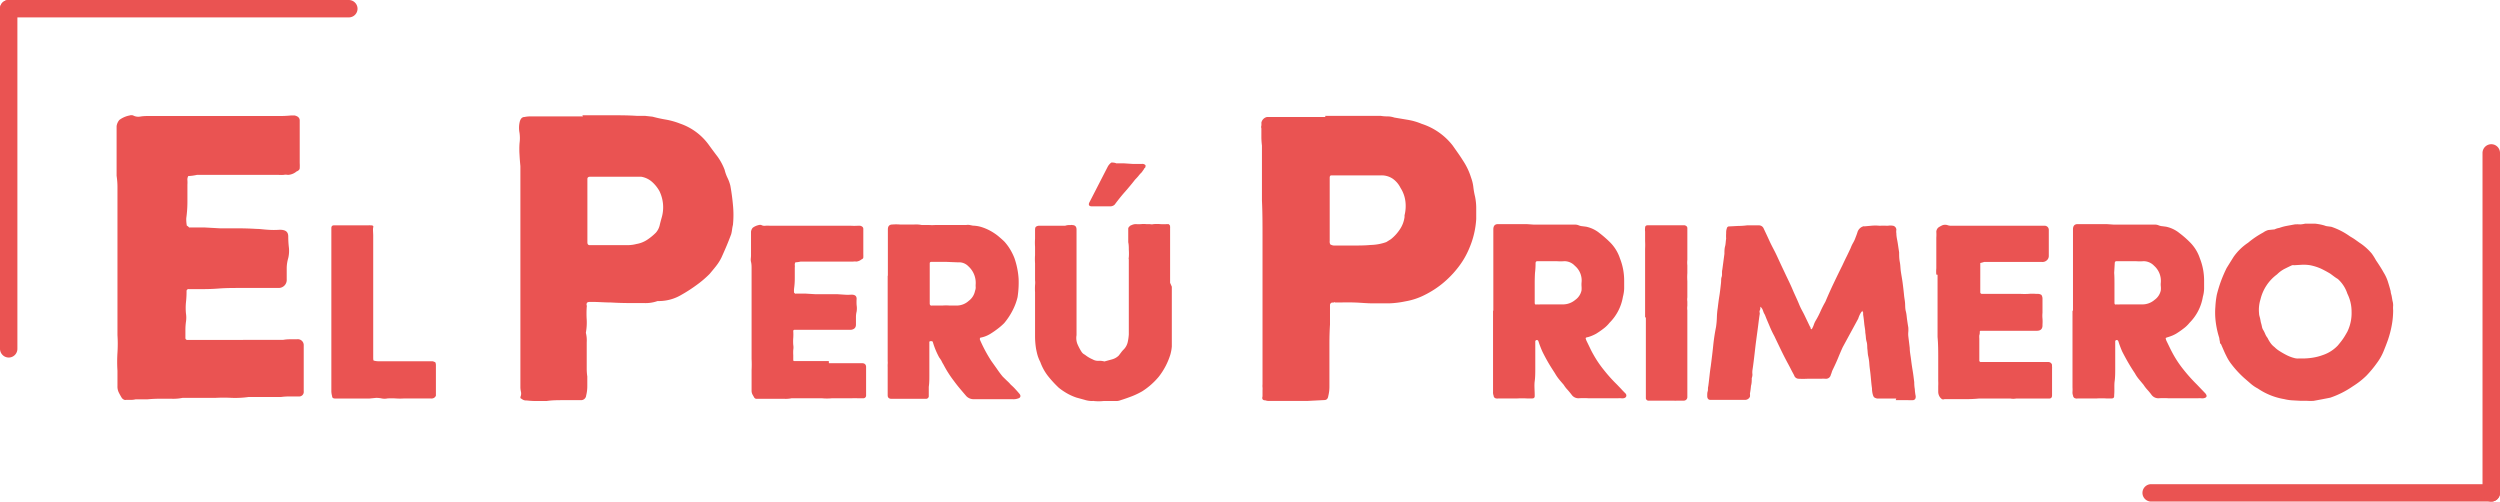
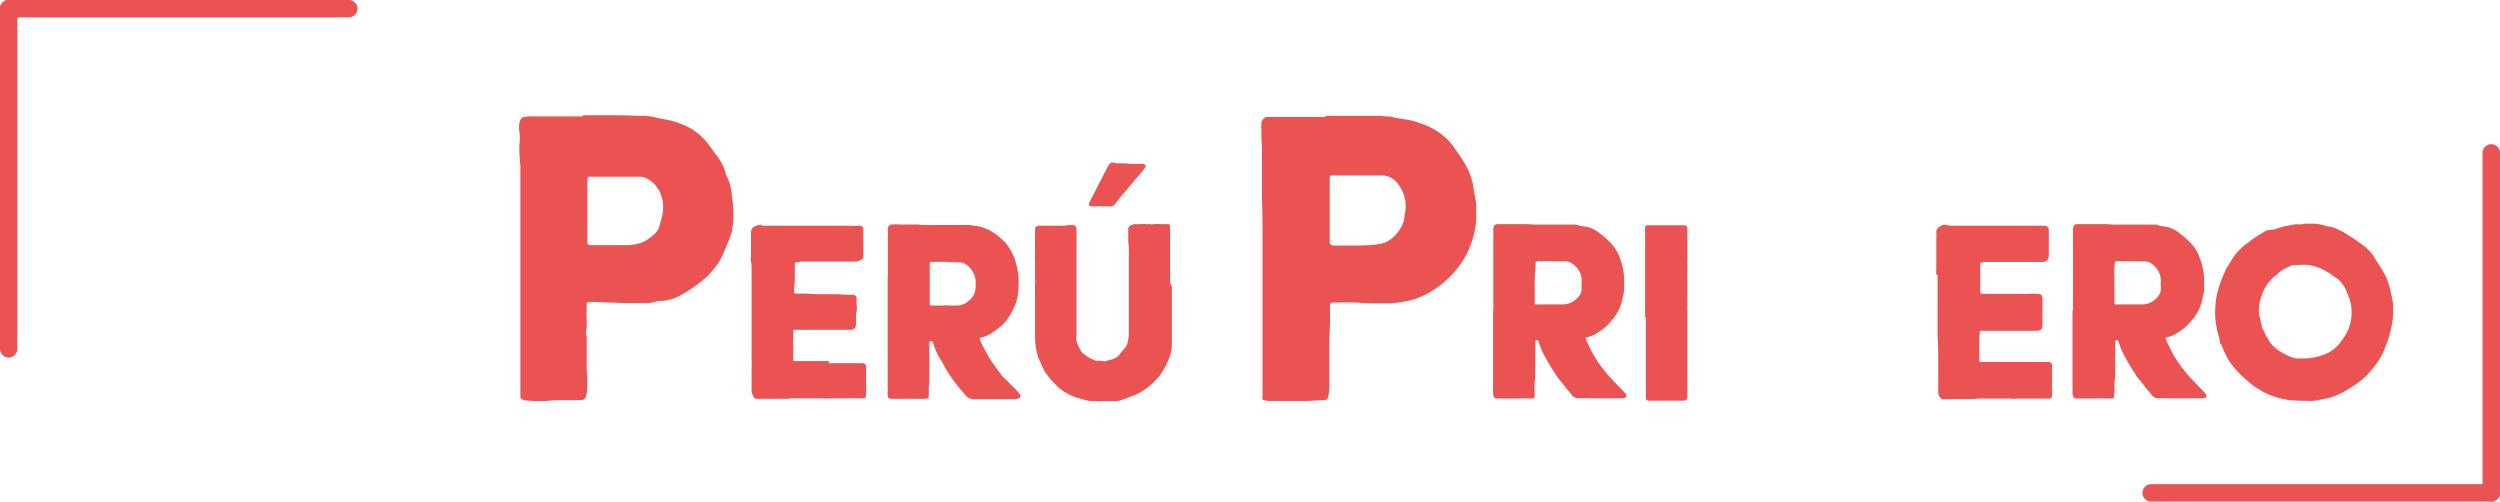
<svg xmlns="http://www.w3.org/2000/svg" viewBox="0 0 261.58 52.48">
  <title>logo-epp</title>
  <g id="Capa_2" data-name="Capa 2">
    <g id="Capa_1-2" data-name="Capa 1">
      <path d="M0,.91A.91.91,0,0,1,.91,0H36.49a.92.92,0,0,1,.92.91h0a.91.91,0,0,1-.92.91H.91A.91.91,0,0,1,0,.91Z" fill="#ea5352" />
      <path d="M.91,0a.91.91,0,0,1,.91.91V36.49a.91.91,0,0,1-.91.92h0A.92.92,0,0,1,0,36.49V.91A.91.91,0,0,1,.91,0Z" fill="#ea5352" />
      <path d="M261.58,51.57a.91.91,0,0,1-.91.91H225.08a.91.91,0,0,1-.91-.91h0a.91.91,0,0,1,.91-.91h35.59a.91.91,0,0,1,.91.91Z" fill="#ea5352" />
      <path d="M260.67,52.48a.91.91,0,0,1-.92-.91V16a.92.92,0,0,1,.92-.91h0a.91.91,0,0,1,.91.91V51.57a.91.91,0,0,1-.91.91Z" fill="#ea5352" />
-       <path d="M25.44,35.56h4.19a4.25,4.25,0,0,1,.71-.06h.72a.62.62,0,0,1,.72.6v2.27c0,.44,0,.87,0,1.28s0,.85,0,1.29a.48.48,0,0,1-.54.54h-.93a7.34,7.34,0,0,0-.92.06H26a9.94,9.94,0,0,1-1.74.09,16.5,16.5,0,0,0-1.73,0H19.1a4.82,4.82,0,0,1-1.19.09q-.6,0-1.2,0t-1.26.06H14.2a2,2,0,0,1-.48.06h-.54q-.18.06-.42-.18c-.12-.2-.23-.39-.32-.57a1.41,1.41,0,0,1-.15-.69V38.78q-.06-.9,0-1.86t0-1.86c0-.92,0-1.83,0-2.72s0-1.81,0-2.73V24q0-.84,0-1.71c0-.58,0-1.16,0-1.76q0-.48,0-1t-.09-1.14c0-.32,0-.67,0-1.07s0-.77,0-1.12v-3a1.27,1.27,0,0,1,.29-.65,2.59,2.59,0,0,1,1.08-.47.56.56,0,0,1,.36,0,1.15,1.15,0,0,0,.72.12,4.34,4.34,0,0,1,.71-.06H29.27a11.85,11.85,0,0,0,1.19-.06h.36c.36.08.54.26.54.53v4.44a4.39,4.39,0,0,1,0,.54c0,.16-.13.27-.33.35a1.53,1.53,0,0,1-.9.36,1.26,1.26,0,0,0-.47,0,3.87,3.87,0,0,1-.48,0H25.56c-.56,0-1.12,0-1.67,0s-1.12,0-1.68,0H20.6a5.05,5.05,0,0,1-.9.12.76.76,0,0,0-.09.45,3.19,3.19,0,0,1,0,.45v1.76a12.44,12.44,0,0,1-.12,1.75,3.68,3.68,0,0,0,.06.79s.06,0,.18.12,0,.06.12.06c.52,0,1,0,1.55,0l1.62.09H24.9q.9,0,1.92.06c.39,0,.8.07,1.22.09a8.35,8.35,0,0,0,1.23,0c.6,0,.89.2.89.71a9.77,9.77,0,0,0,.06,1.08A3.28,3.28,0,0,1,30.16,27,4,4,0,0,0,30,28v1.23a.84.84,0,0,1-.83.9H25.14c-.76,0-1.51,0-2.27.06q-.78.06-1.56.06H19.76a.21.21,0,0,0-.24.24,10.28,10.28,0,0,1-.06,1.13,6,6,0,0,0,0,1.2,2.89,2.89,0,0,1,0,.83,6.37,6.37,0,0,0-.06.9v.78a.21.21,0,0,0,.24.24h5.8Z" fill="#ea5352" />
-       <path d="M38.64,41.7l-1.34,0-1.3,0-.46,0-.46,0c-.22,0-.33-.08-.33-.25a2.15,2.15,0,0,1-.08-.48V37.14c0-.41,0-.82,0-1.21s0-.79,0-1.21V23.87c0-.19.09-.29.26-.29l.2,0,.21,0h3.14a2.21,2.21,0,0,1,.35,0c.19,0,.27.07.22.22s0,.58,0,.86,0,.56,0,.83v4.89c0,.64,0,1.28,0,1.91v5c0,.27,0,.42.06.44a1.89,1.89,0,0,0,.49.07c.67,0,1.33,0,2,0h3.45l.11,0,.11,0a1.3,1.3,0,0,1,.28.11s.06.12.06.29v3.2a.47.47,0,0,1-.37.29.78.78,0,0,1-.22,0h-.22c-.42,0-.84,0-1.25,0s-.84,0-1.25,0a6.61,6.61,0,0,1-.89,0,6.46,6.46,0,0,0-.88,0,1.46,1.46,0,0,1-.59,0,2.86,2.86,0,0,0-.58-.06Z" fill="#ea5352" />
-       <path d="M60.93,12.06h2.83c.94,0,1.89,0,2.84.06q.48,0,.87,0l.81.09c.44.12.9.22,1.37.3a7.73,7.73,0,0,1,1.5.42,6.17,6.17,0,0,1,3,2.21c.32.44.63.86.93,1.25a6,6,0,0,1,.74,1.38,4.11,4.11,0,0,0,.3.84,4,4,0,0,1,.3.83q.18,1,.27,2a10.48,10.48,0,0,1,0,2.09,4,4,0,0,0-.09.48,4,4,0,0,1-.09.48c-.16.43-.32.84-.48,1.22s-.34.79-.54,1.23a4.78,4.78,0,0,1-.56.89q-.33.42-.69.84a10.7,10.7,0,0,1-1.38,1.17,15.27,15.27,0,0,1-1.55,1,4.61,4.61,0,0,1-2.33.66h-.18a3.75,3.75,0,0,1-1.44.21l-1.43,0q-1,0-2-.06c-.65,0-1.32-.06-2-.06h-.24a.53.53,0,0,0-.24.06l-.06.06v.06a.21.21,0,0,0,0,.18.42.42,0,0,1,0,.18,10,10,0,0,0,0,1.34,6.05,6.05,0,0,1-.09,1.35,3.27,3.27,0,0,1,.09,1c0,.34,0,.67,0,1v1.77a5.49,5.49,0,0,0,.06.8v1a4,4,0,0,1-.12,1,.53.53,0,0,1-.53.48l-1.81,0c-.61,0-1.21,0-1.81.09H56.1a8.33,8.33,0,0,1-1-.06.69.69,0,0,1-.53-.18q-.12,0-.12-.18a.87.87,0,0,0,.06-.54,2.23,2.23,0,0,1-.06-.54V28c0-1.39,0-2.79,0-4.18s0-2.79,0-4.19V17.38q-.06-.6-.09-1.17a8.52,8.52,0,0,1,0-1.22,3.91,3.91,0,0,0,0-1.08,2.76,2.76,0,0,1,0-1.07c.08-.4.25-.6.53-.6a2.89,2.89,0,0,1,.56-.06h5.55Zm.53,10v3.29q0,.3.24.3h4a3.58,3.58,0,0,0,.89-.12,2.9,2.9,0,0,0,1.14-.45,5.71,5.71,0,0,0,.9-.74,1.81,1.81,0,0,0,.39-.75q.09-.39.21-.81A3.87,3.87,0,0,0,69,20a3.68,3.68,0,0,0-.81-1,2.28,2.28,0,0,0-1.11-.51H61.76q-.3,0-.3.24Z" fill="#ea5352" />
+       <path d="M60.93,12.06h2.83c.94,0,1.89,0,2.84.06q.48,0,.87,0l.81.09c.44.12.9.22,1.37.3a7.73,7.73,0,0,1,1.5.42,6.17,6.17,0,0,1,3,2.21c.32.44.63.86.93,1.25a6,6,0,0,1,.74,1.38,4.11,4.11,0,0,0,.3.84,4,4,0,0,1,.3.83q.18,1,.27,2a10.48,10.48,0,0,1,0,2.09,4,4,0,0,0-.09.48,4,4,0,0,1-.09.48c-.16.43-.32.84-.48,1.22s-.34.79-.54,1.23a4.78,4.78,0,0,1-.56.89q-.33.42-.69.84a10.7,10.7,0,0,1-1.38,1.17,15.27,15.27,0,0,1-1.55,1,4.61,4.61,0,0,1-2.33.66h-.18a3.75,3.75,0,0,1-1.44.21l-1.43,0q-1,0-2-.06c-.65,0-1.32-.06-2-.06h-.24a.53.53,0,0,0-.24.06l-.06.06v.06a.21.21,0,0,0,0,.18.42.42,0,0,1,0,.18,10,10,0,0,0,0,1.34,6.05,6.05,0,0,1-.09,1.35,3.27,3.27,0,0,1,.09,1c0,.34,0,.67,0,1v1.77a5.49,5.49,0,0,0,.06.8v1a4,4,0,0,1-.12,1,.53.53,0,0,1-.53.48l-1.81,0c-.61,0-1.21,0-1.81.09H56.1a8.33,8.33,0,0,1-1-.06.69.69,0,0,1-.53-.18q-.12,0-.12-.18V28c0-1.39,0-2.79,0-4.18s0-2.79,0-4.19V17.38q-.06-.6-.09-1.17a8.52,8.52,0,0,1,0-1.22,3.91,3.91,0,0,0,0-1.08,2.76,2.76,0,0,1,0-1.07c.08-.4.25-.6.53-.6a2.89,2.89,0,0,1,.56-.06h5.55Zm.53,10v3.29q0,.3.24.3h4a3.58,3.58,0,0,0,.89-.12,2.9,2.9,0,0,0,1.14-.45,5.71,5.71,0,0,0,.9-.74,1.81,1.81,0,0,0,.39-.75q.09-.39.21-.81A3.87,3.87,0,0,0,69,20a3.68,3.68,0,0,0-.81-1,2.28,2.28,0,0,0-1.11-.51H61.76q-.3,0-.3.24Z" fill="#ea5352" />
      <path d="M86.73,38H89.3l.44,0h.44c.27,0,.42.12.44.36v1.4c0,.27,0,.53,0,.79s0,.52,0,.79a.29.29,0,0,1-.33.33h-.57a5.46,5.46,0,0,0-.57,0H87.06a5.37,5.37,0,0,1-1.07,0c-.37,0-.72,0-1.06,0h-2.1a3,3,0,0,1-.73.06l-.74,0c-.27,0-.53,0-.77,0h-.77l-.3,0h-.33c-.07,0-.16,0-.26-.11l-.2-.35a.87.87,0,0,1-.09-.42v-1c0-.36,0-.75,0-1.14a10.75,10.75,0,0,0,0-1.14c0-.57,0-1.12,0-1.68s0-1.11,0-1.67V30.87c0-.35,0-.7,0-1.05s0-.72,0-1.09c0-.2,0-.4,0-.63s0-.45-.06-.7,0-.41,0-.65,0-.48,0-.69V24.24a.81.81,0,0,1,.18-.41,1.64,1.64,0,0,1,.67-.29.41.41,0,0,1,.22,0,.68.68,0,0,0,.44.08,2.12,2.12,0,0,1,.44,0h8.49a6.23,6.23,0,0,0,.74,0H90q.33.08.33.33V26.6a3.25,3.25,0,0,1,0,.33c0,.1-.08.17-.2.22a1,1,0,0,1-.55.22.76.76,0,0,0-.3,0l-.29,0H85.77c-.34,0-.68,0-1,0h-1a3.24,3.24,0,0,1-.55.08.49.49,0,0,0-.06.28,1.18,1.18,0,0,1,0,.27v1.08a7.64,7.64,0,0,1-.07,1.08,1.88,1.88,0,0,0,0,.48s0,0,.11.08,0,0,.07,0h1l1,.06H86.4c.36,0,.76,0,1.17,0l.76.05a4.67,4.67,0,0,0,.75,0c.37,0,.55.13.55.44a4.87,4.87,0,0,0,0,.66,2.14,2.14,0,0,1,0,.67,2.4,2.4,0,0,0-.07.6v.76c0,.32-.17.5-.52.55h-2.5c-.46,0-.93,0-1.39,0s-.64,0-1,0h-1a.13.13,0,0,0-.15.15,5.27,5.27,0,0,1,0,.7,4.44,4.44,0,0,0,0,.73,1.51,1.51,0,0,1,0,.52,4.58,4.58,0,0,0,0,.55v.48c0,.09,0,.14.15.14h3.57Z" fill="#ea5352" />
      <path d="M92.9,28.85V24q0-.51.48-.51a5,5,0,0,1,.77,0l.77,0,.76,0a3.09,3.09,0,0,1,.75.05l.74,0a4.6,4.6,0,0,0,.73,0l1.58,0,1.62,0a1.34,1.34,0,0,1,.35,0l.35.07a3.39,3.39,0,0,1,.77.11,5.18,5.18,0,0,1,1.43.66,4.73,4.73,0,0,1,.57.43c.19.16.37.32.54.49a5.34,5.34,0,0,1,.6.82,6,6,0,0,1,.43.88,8.2,8.2,0,0,1,.44,2.17,10.07,10.07,0,0,1-.11,1.92,6.12,6.12,0,0,1-.54,1.43,7.07,7.07,0,0,1-.86,1.29,6.1,6.1,0,0,1-.68.59,9,9,0,0,1-.75.52,3,3,0,0,1-1,.4c-.1,0-.13.1-.11.22a15,15,0,0,0,1.18,2.21l.59.83a9.94,9.94,0,0,0,.62.83l.44.43a4.07,4.07,0,0,1,.41.42,5.13,5.13,0,0,1,.47.46c.15.16.3.33.44.5s.14.4-.18.48a1.39,1.39,0,0,1-.55.07h-4.08a1.06,1.06,0,0,1-.77-.33c-.44-.52-.87-1-1.29-1.58a11.51,11.51,0,0,1-1.1-1.73,2.64,2.64,0,0,1-.2-.37,3.75,3.75,0,0,0-.24-.36,8.19,8.19,0,0,1-.66-1.59c0-.09-.12-.13-.26-.11s-.11.09-.11.19v2.24c0,.39,0,.78,0,1.16s0,.78-.06,1.19v.92a.29.29,0,0,1-.29.33l-.26,0-.25,0c-.42,0-.85,0-1.29,0l-1.29,0h-.51c-.27,0-.41-.12-.41-.37v-1c0-.34,0-.66,0-1s0-.62,0-.94a2.82,2.82,0,0,1,0-.31,1.52,1.52,0,0,0,0-.32V28.85ZM99,27.4H97.46q-.18,0-.18.15v.75c0,.24,0,.49,0,.76s0,.63,0,1,0,.65,0,1v.69c0,.18.09.25.26.22H98.6a5,5,0,0,1,.77,0h.77a1.87,1.87,0,0,0,1.22-.49,1.7,1.7,0,0,0,.66-1.05.94.94,0,0,0,.07-.37,2.2,2.2,0,0,1,0-.36,2.33,2.33,0,0,0-.77-1.84,1.34,1.34,0,0,0-1.07-.41Z" fill="#ea5352" />
      <path d="M122.61,30v5.36c0,.32,0,.62,0,.9a4.5,4.5,0,0,1-.15.83,7.24,7.24,0,0,1-1.21,2.32,7.45,7.45,0,0,1-1.75,1.54,8.39,8.39,0,0,1-1.09.52c-.37.14-.76.28-1.15.4a1.3,1.3,0,0,1-.4.09l-.4,0c-.35,0-.68,0-1,0a4.74,4.74,0,0,1-1,0,.27.27,0,0,0-.15,0,2.63,2.63,0,0,1-.84-.13l-.84-.23a5.75,5.75,0,0,1-1-.45,6.72,6.72,0,0,1-.85-.58,11.66,11.66,0,0,1-1.13-1.23,5.29,5.29,0,0,1-.8-1.46,4.09,4.09,0,0,1-.28-.68c-.06-.2-.11-.43-.16-.68a8.14,8.14,0,0,1-.11-1.39c0-.64,0-1.27,0-1.9s0-1.25,0-1.89c0-.27,0-.52,0-.75a6.6,6.6,0,0,1,0-.76,2.28,2.28,0,0,0,0-.51c0-.15,0-.32,0-.52s0-.39,0-.6,0-.43,0-.65a6.21,6.21,0,0,1,0-.86c0-.28,0-.57,0-.86a6.39,6.39,0,0,1,0-.87c0-.28,0-.57,0-.86s.05-.36.15-.41a.56.56,0,0,1,.26-.07h.92c.3,0,.6,0,.91,0l.91,0a1.26,1.26,0,0,1,.41-.07l.18,0a.2.2,0,0,1,.15,0c.3,0,.45.16.45.47v2.5c0,.47,0,.94,0,1.4s0,.93,0,1.4,0,1.18,0,1.78,0,1.21,0,1.82c0,.34,0,.69,0,1s0,.69,0,1v.15a1.74,1.74,0,0,0,.09.92,5.62,5.62,0,0,0,.42.8.86.86,0,0,0,.37.33,3.39,3.39,0,0,0,.8.48,1.13,1.13,0,0,0,.69.15,2.18,2.18,0,0,1,.55.07h0l.8-.22a1.59,1.59,0,0,0,.7-.4l.25-.33a2.63,2.63,0,0,1,.29-.33,1.6,1.6,0,0,0,.39-.72,5.18,5.18,0,0,0,.12-.83c0-.56,0-1.12,0-1.69s0-1.13,0-1.69V28.36c0-.2,0-.4,0-.61s0-.41,0-.6a.4.4,0,0,1,0-.22,5.38,5.38,0,0,0,0-.8c0-.25,0-.52-.06-.79V24a.33.33,0,0,1,.11-.29c.1-.1.18-.15.23-.15a1,1,0,0,1,.47-.11,3.41,3.41,0,0,0,.54,0,2.44,2.44,0,0,1,.53,0l.39,0a.81.81,0,0,0,.38,0,4.09,4.09,0,0,1,.7,0,5.18,5.18,0,0,0,.7,0h.18s.08.06.15.18a.12.12,0,0,0,0,.08.27.27,0,0,1,0,.11c0,.27,0,.55,0,.84s0,.58,0,.85c0,.71,0,1.4,0,2.08s0,1.34,0,2Zm-5.85-12.91.83,0,.9.06h1a.44.44,0,0,1,.37.14c0,.15,0,.25-.11.3a1.25,1.25,0,0,1-.15.24l-.14.2a3.25,3.25,0,0,0-.35.39c-.11.13-.23.26-.35.38-.34.44-.7.87-1.07,1.29s-.72.86-1.06,1.32a.66.66,0,0,1-.48.18h-.7c-.22,0-.45,0-.7,0l-.26,0-.25,0c-.32,0-.39-.19-.22-.48l1.87-3.64a1.29,1.29,0,0,1,.39-.46A1.31,1.31,0,0,1,116.76,17.07Z" fill="#ea5352" />
      <path d="M138.65,12.12h5.8a4.37,4.37,0,0,0,.72.06,2.27,2.27,0,0,1,.72.12l1.43.24a6.53,6.53,0,0,1,1.44.42A6.71,6.71,0,0,1,152,15.23c.36.52.72,1,1.08,1.58a6.86,6.86,0,0,1,.84,1.77,4.25,4.25,0,0,1,.24,1,7.87,7.87,0,0,0,.18,1,6,6,0,0,1,.12,1.17v1.16a9.1,9.1,0,0,1-.72,3.05A8.54,8.54,0,0,1,152.55,28a10.38,10.38,0,0,1-1.64,1.68,9.89,9.89,0,0,1-1.86,1.19,7,7,0,0,1-2,.66,9.75,9.75,0,0,1-1.7.21l-1.71,0c-.64,0-1.28-.07-1.94-.09s-1.33,0-2,0q-.12-.06-.15,0a.24.24,0,0,1-.15,0,.28.28,0,0,0-.24.3v2q-.06,1-.06,2v2q0,.36,0,.72c0,.24,0,.5,0,.77v1a4,4,0,0,1-.12,1q-.06.42-.42.42l-1.74.09c-.58,0-1.16,0-1.75,0h-2.26a1,1,0,0,1-.41-.06q-.42,0-.3-.42v-.66a1.39,1.39,0,0,0,0-.27,1.69,1.69,0,0,1,0-.33V24.79c0-1.27,0-2.55-.06-3.82V15.23a7.28,7.28,0,0,1-.06-.9v-.9a.46.46,0,0,1,0-.29,1.89,1.89,0,0,0,0-.3.76.76,0,0,1,.6-.6l.29,0,.36,0h5.45Zm.48,9.92v3.17a.62.62,0,0,0,.06.36.87.87,0,0,0,.36.12h2c.62,0,1.25,0,1.88-.06a5.18,5.18,0,0,0,1.62-.3l.48-.3a4.36,4.36,0,0,0,.92-1,3,3,0,0,0,.51-1.32v-.18a4,4,0,0,0,.09-1.46,3.34,3.34,0,0,0-.51-1.41,2.58,2.58,0,0,0-.8-.95,2.08,2.08,0,0,0-1.23-.36h-5.2q-.18,0-.18.24V22Z" fill="#ea5352" />
      <path d="M156.25,32.51V28.87c0-.36,0-.73,0-1.08s0-.71,0-1.05V24c0-.36.16-.55.48-.55H159c.25,0,.49,0,.74,0l.72.05c.24,0,.48,0,.72,0,.54,0,1.08,0,1.62,0s1.06,0,1.58,0h.42a1,1,0,0,1,.39.08,1.24,1.24,0,0,0,.38.09l.39.05a3.29,3.29,0,0,1,1.4.67,11.78,11.78,0,0,1,1.14,1,4.27,4.27,0,0,1,1,1.65,6.29,6.29,0,0,1,.44,2.32c0,.27,0,.55,0,.84a3.87,3.87,0,0,1-.13.85,5,5,0,0,1-1.4,2.72,3.4,3.4,0,0,1-.64.62,9,9,0,0,1-.75.52,3.91,3.91,0,0,1-.41.2,3.79,3.79,0,0,1-.48.17c-.14,0-.22.08-.22.11a1.8,1.8,0,0,0,.08.25l.35.72c.11.23.22.46.35.68a11.35,11.35,0,0,0,1.14,1.69,15.84,15.84,0,0,0,1.36,1.51l.44.46c.14.16.29.31.44.46s.16.44-.19.51a1.16,1.16,0,0,1-.27,0,1.23,1.23,0,0,0-.28,0H167.2l-1,0a8.14,8.14,0,0,0-1,0,.86.86,0,0,1-.73-.33c-.15-.2-.3-.38-.44-.54a3.11,3.11,0,0,1-.41-.53c-.17-.2-.34-.39-.5-.59a4.49,4.49,0,0,1-.42-.62c-.24-.37-.48-.74-.7-1.12s-.43-.77-.62-1.16a10.82,10.82,0,0,1-.41-1.07.17.17,0,0,0-.25-.11l-.08.07V36q0,.62,0,1.23v1.23c0,.49,0,1-.06,1.43s0,1,0,1.44v.11c0,.17-.09.25-.26.25l-.28,0-.28,0a8.68,8.68,0,0,0-1,0c-.33,0-.67,0-1,0h-1a.35.35,0,0,1-.19,0,.3.3,0,0,1-.29-.29.93.93,0,0,1-.06-.41c0-.15,0-.29,0-.44,0-.34,0-.69,0-1.05v-1c0-.58,0-1.16,0-1.72s0-1.13,0-1.69,0-.85,0-1.29,0-.87,0-1.29Zm4.33-2.9h0v2.06c0,.17.07.23.22.18a2.48,2.48,0,0,0,.38,0l.39,0h2a2,2,0,0,0,1.25-.47,1.63,1.63,0,0,0,.66-1,3,3,0,0,0,0-.42,2.56,2.56,0,0,1,0-.39,2,2,0,0,0-.7-1.76,1.49,1.49,0,0,0-1.1-.48,5.25,5.25,0,0,1-.79,0l-.83,0h-1.21c-.12,0-.18.08-.18.22q0,.52-.06,1C160.59,28.92,160.58,29.27,160.58,29.61Z" fill="#ea5352" />
      <path d="M172.13,33.21V28.69c0-.61,0-1.23,0-1.84,0-.27,0-.54,0-.81a7.3,7.3,0,0,0,0-.81v-1a1.64,1.64,0,0,1,0-.4c0-.17.09-.26.29-.26l.42,0,.42,0h3c.19.05.29.15.29.3v2.75c0,.2,0,.39,0,.57a2.72,2.72,0,0,0,0,.57c0,.27,0,.54,0,.81a6.14,6.14,0,0,0,0,.85v1.25c0,.15,0,.29,0,.44a1.63,1.63,0,0,0,0,.44c0,.15,0,.3,0,.46a1.76,1.76,0,0,0,0,.46v9.08a.37.37,0,0,1-.4.37h-.57a5.46,5.46,0,0,1-.56,0h-1.19c-.4,0-.81,0-1.22,0h-.18a.3.3,0,0,1-.22-.22V40.53c0-.54,0-1.08,0-1.6V33.21Z" fill="#ea5352" />
-       <path d="M198.41,41.7l-.94,0c-.31,0-.62,0-.94,0h-.11a.77.77,0,0,1-.35-.15,1.08,1.08,0,0,1-.12-.29,2.47,2.47,0,0,1-.08-.63c-.05-.34-.08-.66-.11-1s-.06-.63-.11-1-.05-.48-.07-.71-.06-.46-.11-.68-.05-.48-.08-.7,0-.47-.07-.74a2.21,2.21,0,0,1-.09-.49,4.53,4.53,0,0,0-.06-.5c0-.32-.08-.63-.11-.94s-.06-.6-.11-.9a1,1,0,0,1,0-.25l-.06-.11-.05-.11a.3.3,0,0,1-.11.18,2.83,2.83,0,0,0-.3.66l-.81,1.49-.81,1.49c-.17.37-.33.75-.49,1.14s-.34.78-.53,1.17a2.14,2.14,0,0,0-.12.28,2,2,0,0,1-.11.31.51.51,0,0,1-.55.41,3.93,3.93,0,0,0-.49,0H190q-.45,0-.9,0a8.77,8.77,0,0,1-.9,0,.5.5,0,0,1-.48-.37c-.12-.22-.24-.44-.35-.66s-.23-.44-.35-.66c-.25-.47-.48-.92-.7-1.38s-.44-.91-.66-1.38a10.32,10.32,0,0,1-.46-.95c-.13-.32-.28-.65-.42-1l-.09-.23a1.36,1.36,0,0,0-.13-.24l-.13-.35a.77.77,0,0,0-.24-.32c0,.15,0,.28-.06.39s0,.23,0,.35c-.05.29-.09.6-.13.92s-.08.64-.13,1-.1.74-.15,1.12-.09.77-.14,1.19-.13,1.13-.22,1.69a1.73,1.73,0,0,0,0,.41,1.05,1.05,0,0,1-.07.4c0,.27,0,.54-.08.81a7.5,7.5,0,0,1-.11.81,1.31,1.31,0,0,1,0,.33.56.56,0,0,1-.48.33h-3l-.33,0-.33,0c-.22,0-.33-.16-.33-.4s0-.34.05-.5,0-.33.06-.53c.05-.37.09-.73.13-1.09s.08-.7.13-1c.09-.71.18-1.41.25-2.1s.17-1.36.3-2a8.67,8.67,0,0,0,.09-1,7.79,7.79,0,0,1,.09-1c.05-.41.1-.83.17-1.25s.11-.83.16-1.25,0-.52.08-.75,0-.49.07-.76l.22-1.65c0-.27,0-.53.07-.79s.06-.52.11-.79a4.58,4.58,0,0,1,0-.55c0-.17,0-.34.07-.52a.24.24,0,0,1,.26-.22l.94-.05q.45,0,.9-.06h.44l.48,0H184a.54.54,0,0,1,.55.36c.2.42.39.82.57,1.22s.38.77.57,1.14.39.82.57,1.21.38.8.57,1.21.49,1,.72,1.55.46,1,.68,1.54.39.78.57,1.16l.57,1.19a.21.21,0,0,1,.07.15.22.22,0,0,0,.08.15l0,0,.08-.07a2.43,2.43,0,0,0,.18-.4,2.2,2.2,0,0,1,.18-.41,8.53,8.53,0,0,0,.52-1,11.1,11.1,0,0,1,.51-1c.27-.64.55-1.27.85-1.9s.6-1.25.92-1.89c.15-.32.29-.62.44-.92s.29-.6.44-.92a3.47,3.47,0,0,1,.26-.55,3.07,3.07,0,0,0,.25-.55c.1-.25.16-.42.19-.52a.92.92,0,0,1,.66-.66.61.61,0,0,0,.22,0l.68-.06a4.61,4.61,0,0,1,.64,0,1.42,1.42,0,0,0,.35,0l.35,0a1.53,1.53,0,0,0,.37,0,1.15,1.15,0,0,1,.37,0,.44.44,0,0,1,.44.44,1,1,0,0,0,0,.36c0,.35.09.69.14,1l.15,1c0,.32,0,.64.07,1s.06.65.11,1,.14.82.19,1.21.1.8.14,1.22.09.58.11.86,0,.57.08.87.09.58.13.86.08.56.13.83a3.33,3.33,0,0,1,0,.46,2.32,2.32,0,0,0,0,.46l.15,1.23c0,.4.09.81.14,1.23s.11.81.17,1.17.11.77.16,1.18q0,.38.06.72a4.72,4.72,0,0,0,.09.72.43.43,0,0,1,0,.14.3.3,0,0,1-.33.3,3.15,3.15,0,0,1-.44,0h-1.32Z" fill="#ea5352" />
      <path d="M202.6,28.73a3.42,3.42,0,0,1,0-.65c0-.23,0-.46,0-.68V24.87a4.54,4.54,0,0,0,0-.63.64.64,0,0,1,.22-.44,2.76,2.76,0,0,1,.44-.24.82.82,0,0,1,.52,0,1.12,1.12,0,0,0,.44.06l.44,0h9.3a.43.43,0,0,1,.41.44v2.73a.59.59,0,0,1-.19.43.66.66,0,0,1-.51.19h-.76c-.23,0-.48,0-.75,0h-4.56l-.2.06-.2.05v.41c0,.39,0,.78,0,1.16V30.6a.17.17,0,0,0,.18.15q.81,0,1.59,0c.51,0,1,0,1.58,0l.4,0,.48,0a7.3,7.3,0,0,0,.81,0,4.39,4.39,0,0,1,.81,0h.18a.66.66,0,0,1,.37.11.71.71,0,0,1,.11.36c0,.22,0,.48,0,.76s0,.53,0,.75a3.09,3.09,0,0,0,0,.61,3.92,3.92,0,0,1,0,.6v.11c0,.37-.2.56-.59.56l-.77,0h-2.94c-.34,0-.66,0-1,0s-.61,0-1,0h-.11c-.1,0-.15,0-.15.11s0,.24-.05.35a1.83,1.83,0,0,0,0,.34V37.7a.16.16,0,0,0,.18.18h7.06a.39.39,0,0,1,.37.3.62.62,0,0,0,0,.18,1.77,1.77,0,0,1,0,.23c0,.42,0,.88,0,1.39v1.39q0,.33-.3.33h-2.29c-.38,0-.77,0-1.16,0a1.78,1.78,0,0,1-.61,0h-.61c-.46,0-.91,0-1.36,0s-.88,0-1.32,0a13.22,13.22,0,0,1-1.54.06l-1.55,0-.25,0-.26,0a.35.35,0,0,1-.28,0l-.16-.15a1,1,0,0,1-.22-.66v-.55a5.48,5.48,0,0,0,0-.55c0-.79,0-1.56,0-2.32s0-1.52-.07-2.28v-6.5Z" fill="#ea5352" />
      <path d="M216.9,32.51V28.87c0-.36,0-.73,0-1.08s0-.71,0-1.05V24c0-.36.16-.55.48-.55h2.3c.25,0,.5,0,.74,0l.73.05c.23,0,.47,0,.71,0,.54,0,1.08,0,1.62,0s1.07,0,1.58,0h.43a1,1,0,0,1,.38.08,1.24,1.24,0,0,0,.39.09l.38.05a3.29,3.29,0,0,1,1.4.67,9.8,9.8,0,0,1,1.14,1,4.27,4.27,0,0,1,1,1.65,6.29,6.29,0,0,1,.44,2.32c0,.27,0,.55,0,.84a3.36,3.36,0,0,1-.13.85,5,5,0,0,1-1.39,2.72,3.45,3.45,0,0,1-.65.62,9,9,0,0,1-.75.52,3.73,3.73,0,0,1-.4.2c-.15.06-.31.12-.48.17s-.22.08-.22.11a1.23,1.23,0,0,0,.07.25l.35.72c.11.23.23.46.35.68a11.35,11.35,0,0,0,1.14,1.69,17.32,17.32,0,0,0,1.36,1.51l.44.46.44.46q.33.41-.18.51a1.3,1.3,0,0,1-.28,0,1.16,1.16,0,0,0-.27,0h-2.14l-1,0a8,8,0,0,0-1,0,.88.88,0,0,1-.74-.33,6.4,6.4,0,0,0-.44-.54,3.72,3.72,0,0,1-.41-.53l-.49-.59a3.75,3.75,0,0,1-.42-.62c-.25-.37-.48-.74-.7-1.12s-.43-.77-.63-1.16a10.56,10.56,0,0,1-.4-1.07.18.18,0,0,0-.26-.11l-.07.07V36c0,.41,0,.82,0,1.23v1.23c0,.49,0,1-.06,1.43s0,1-.05,1.44v.11c0,.17-.09.25-.26.25l-.28,0-.28,0a8.68,8.68,0,0,0-1,0c-.33,0-.67,0-1,0h-1a.29.29,0,0,1-.18,0,.31.31,0,0,1-.3-.29.93.93,0,0,1-.06-.41,3.24,3.24,0,0,0,0-.44c0-.34,0-.69,0-1.05v-1c0-.58,0-1.16,0-1.72s0-1.13,0-1.69,0-.85,0-1.29,0-.87,0-1.29Zm4.34-2.9h0v2.06c0,.17.07.23.22.18a2.68,2.68,0,0,0,.39,0l.38,0h1.95a1.93,1.93,0,0,0,1.25-.47,1.63,1.63,0,0,0,.66-1,2,2,0,0,0,0-.42,1.72,1.72,0,0,1,0-.39,2.11,2.11,0,0,0-.7-1.76,1.52,1.52,0,0,0-1.11-.48,5.25,5.25,0,0,1-.79,0l-.82,0h-1.22c-.12,0-.18.08-.18.22l-.06,1C221.24,28.92,221.24,29.27,221.24,29.61Z" fill="#ea5352" />
      <path d="M241.2,23.4l1,0a5.47,5.47,0,0,1,1,.19,1.19,1.19,0,0,0,.36.09l.37.05a7.37,7.37,0,0,1,1.95,1c.17.1.34.2.5.31l.49.35a5.86,5.86,0,0,1,1.29,1.14,6.11,6.11,0,0,1,.44.7c.32.47.59.89.81,1.29a4.27,4.27,0,0,1,.44.95c.1.32.2.65.29,1,0,.15.06.31.1.48l.09.52a1.71,1.71,0,0,1,.07.49,2.89,2.89,0,0,0,0,.5,8.58,8.58,0,0,1-.15,1.6,10.59,10.59,0,0,1-.4,1.52c-.15.42-.31.83-.48,1.24a5.51,5.51,0,0,1-.66,1.15,11.47,11.47,0,0,1-1.12,1.35,8.24,8.24,0,0,1-1.38,1.08,9.6,9.6,0,0,1-2.39,1.21l-.87.17-.86.16a5.07,5.07,0,0,1-.68,0h-.64l-.9-.05a4.67,4.67,0,0,1-.87-.13,6.93,6.93,0,0,1-2.76-1.11,3.82,3.82,0,0,1-.75-.51l-.68-.59a10.46,10.46,0,0,1-1.32-1.43,4.68,4.68,0,0,1-.55-.89c-.1-.19-.19-.39-.28-.6l-.28-.64c-.07,0-.11-.12-.11-.26a1.72,1.72,0,0,1-.05-.26,1,1,0,0,0-.06-.26,9.27,9.27,0,0,1-.36-1.87,7.47,7.47,0,0,1,0-1.25,8.88,8.88,0,0,1,.15-1.25,14.09,14.09,0,0,1,.44-1.44,14.7,14.7,0,0,1,.59-1.36l.36-.58.37-.59a5.7,5.7,0,0,1,1.51-1.47,9.29,9.29,0,0,1,1.58-1.07,1.74,1.74,0,0,1,.53-.26L238,24a1.58,1.58,0,0,1,.48-.15,4.88,4.88,0,0,1,.81-.22l.81-.15a3.62,3.62,0,0,1,.57,0A2.74,2.74,0,0,0,241.2,23.4Zm-.3,14.11a6.92,6.92,0,0,0,1.11-.09,5.52,5.52,0,0,0,1.06-.28,3.82,3.82,0,0,0,1.55-1c.19-.23.37-.45.53-.68s.31-.49.46-.76a4.45,4.45,0,0,0,.44-2.09,4.19,4.19,0,0,0-.44-1.88,3.51,3.51,0,0,0-1-1.54,4.4,4.4,0,0,1-.39-.26l-.39-.29a11.42,11.42,0,0,0-1-.54,5.4,5.4,0,0,0-1.12-.35,4.41,4.41,0,0,0-.81-.05l-.85.05a.85.85,0,0,0-.22,0c-.27.12-.55.26-.83.4a3.19,3.19,0,0,0-.75.56,4.55,4.55,0,0,0-1.73,2.61,3.69,3.69,0,0,0-.15,1.47c0,.17.06.33.1.49s.06.32.09.46a3.89,3.89,0,0,1,.11.43,1,1,0,0,0,.15.38,3.13,3.13,0,0,1,.2.41,1.63,1.63,0,0,0,.24.4,3.36,3.36,0,0,0,.31.53,1.9,1.9,0,0,0,.42.43,2.65,2.65,0,0,0,.44.36,8.4,8.4,0,0,0,.79.46,4,4,0,0,0,.83.32,1.35,1.35,0,0,0,.44.05Z" fill="#ea5352" />
    </g>
  </g>
</svg>